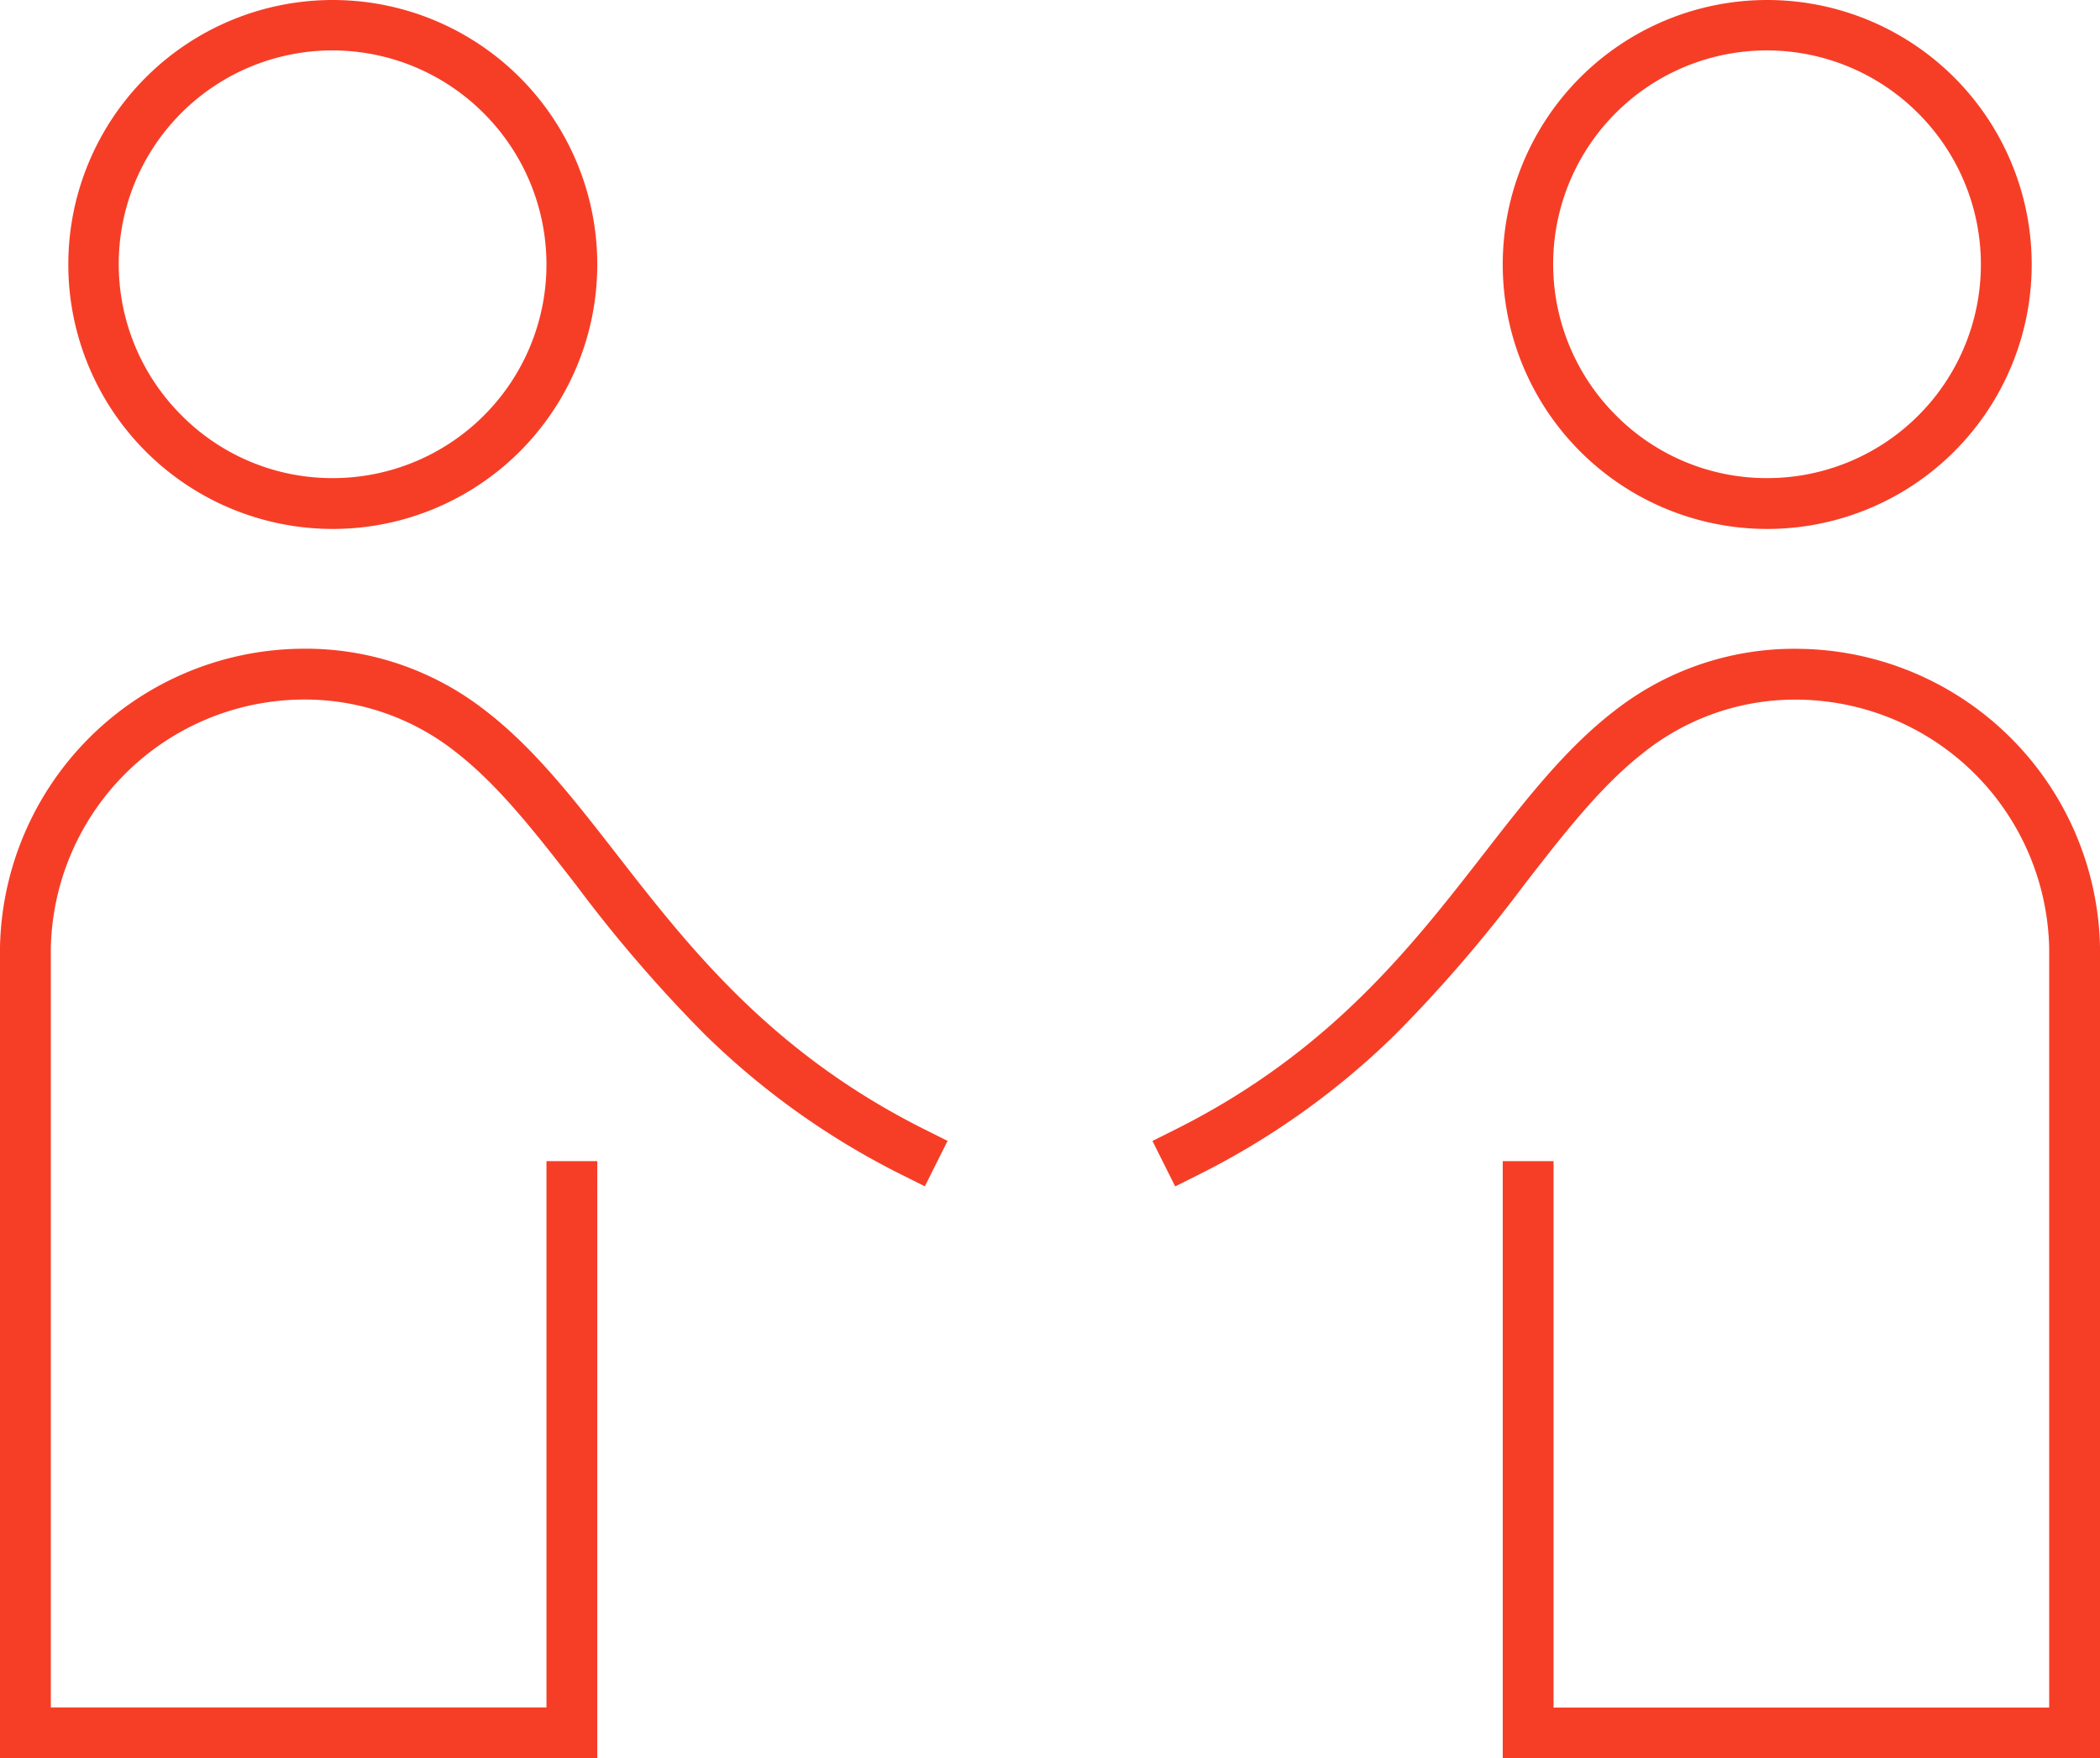
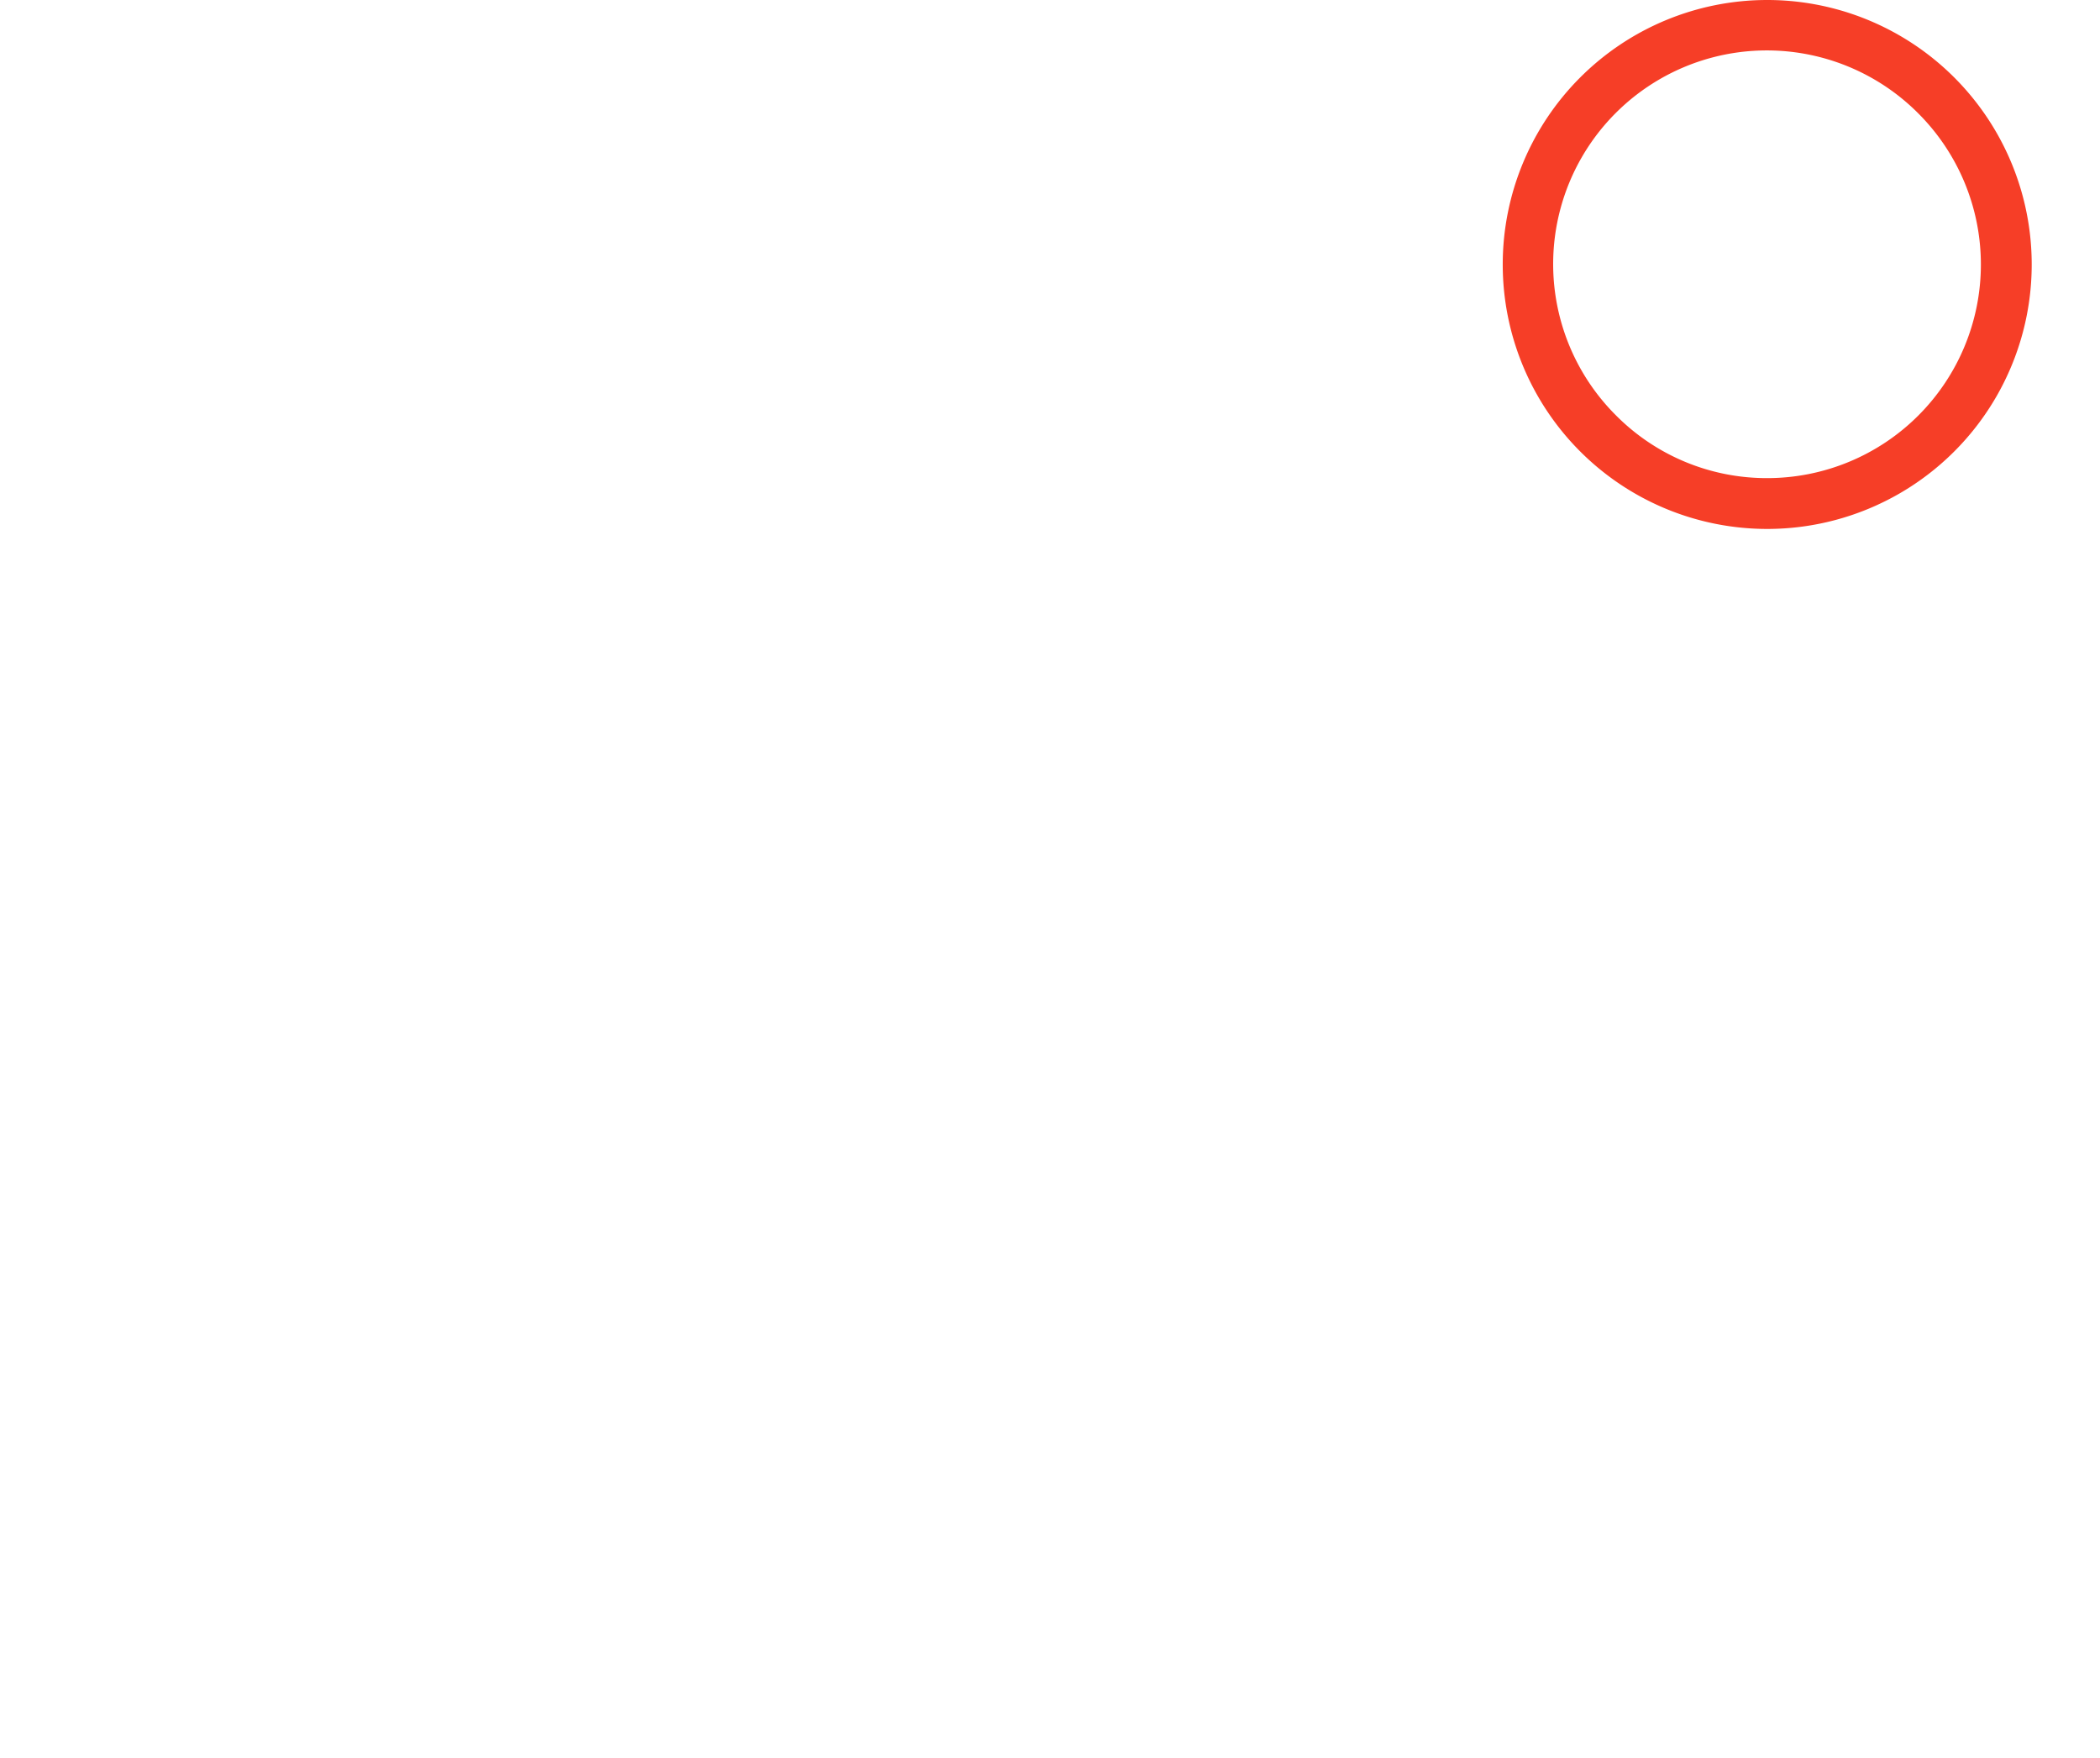
<svg xmlns="http://www.w3.org/2000/svg" width="123.958" height="103.799" viewBox="0 0 123.958 103.799">
  <g id="Group_91" data-name="Group 91" transform="translate(1.5 1.5)">
-     <path id="Ellipse_58" data-name="Ellipse 58" d="M14.112-1.5A15.612,15.612,0,0,1,29.724,14.112,15.612,15.612,0,0,1,14.112,29.724,15.612,15.612,0,0,1-1.5,14.112,15.612,15.612,0,0,1,14.112-1.5Zm0,28.224A12.612,12.612,0,0,0,23.03,5.194,12.612,12.612,0,1,0,5.194,23.03,12.529,12.529,0,0,0,14.112,26.724Z" transform="translate(4.032)" fill="#f63e27" />
-     <path id="Path_107" data-name="Path 107" d="M291.571,438.083H256.315v-47.9a17.98,17.98,0,0,1,17.6-17.6h.032a17.208,17.208,0,0,1,11.071,3.69c2.846,2.2,5.188,5.214,7.667,8.4,4.276,5.5,9.122,11.738,18.221,16.288l1.342.671-1.342,2.683-1.342-.671a45.754,45.754,0,0,1-11.652-8.3,82.941,82.941,0,0,1-7.6-8.826c-2.462-3.168-4.588-5.9-7.133-7.872a14.345,14.345,0,0,0-9.219-3.063,14.98,14.98,0,0,0-14.644,14.644v44.851h29.256V402.828h3Z" transform="translate(-257.815 -335.784)" fill="#f63e27" />
    <path id="Ellipse_59" data-name="Ellipse 59" d="M14.112-1.5A15.612,15.612,0,0,1,29.724,14.112,15.612,15.612,0,0,1,14.112,29.724,15.612,15.612,0,0,1-1.5,14.112,15.612,15.612,0,0,1,14.112-1.5Zm0,28.224A12.612,12.612,0,0,0,23.03,5.194,12.612,12.612,0,1,0,5.194,23.03,12.529,12.529,0,0,0,14.112,26.724Z" transform="translate(88.703)" fill="#f63e27" />
-     <path id="Path_108" data-name="Path 108" d="M337.23,438.083H301.975V402.828h3v32.256H334.23V390.232a14.98,14.98,0,0,0-14.644-14.644,14.345,14.345,0,0,0-9.219,3.063c-2.546,1.969-4.672,4.7-7.133,7.872a82.948,82.948,0,0,1-7.6,8.826,45.757,45.757,0,0,1-11.652,8.3l-1.342.671-1.342-2.683,1.342-.671c9.1-4.549,13.945-10.786,18.221-16.288,2.479-3.19,4.821-6.2,7.667-8.4a17.208,17.208,0,0,1,11.071-3.69h.032a17.98,17.98,0,0,1,17.6,17.6v47.9Z" transform="translate(-214.772 -335.784)" fill="#f63e27" />
  </g>
</svg>